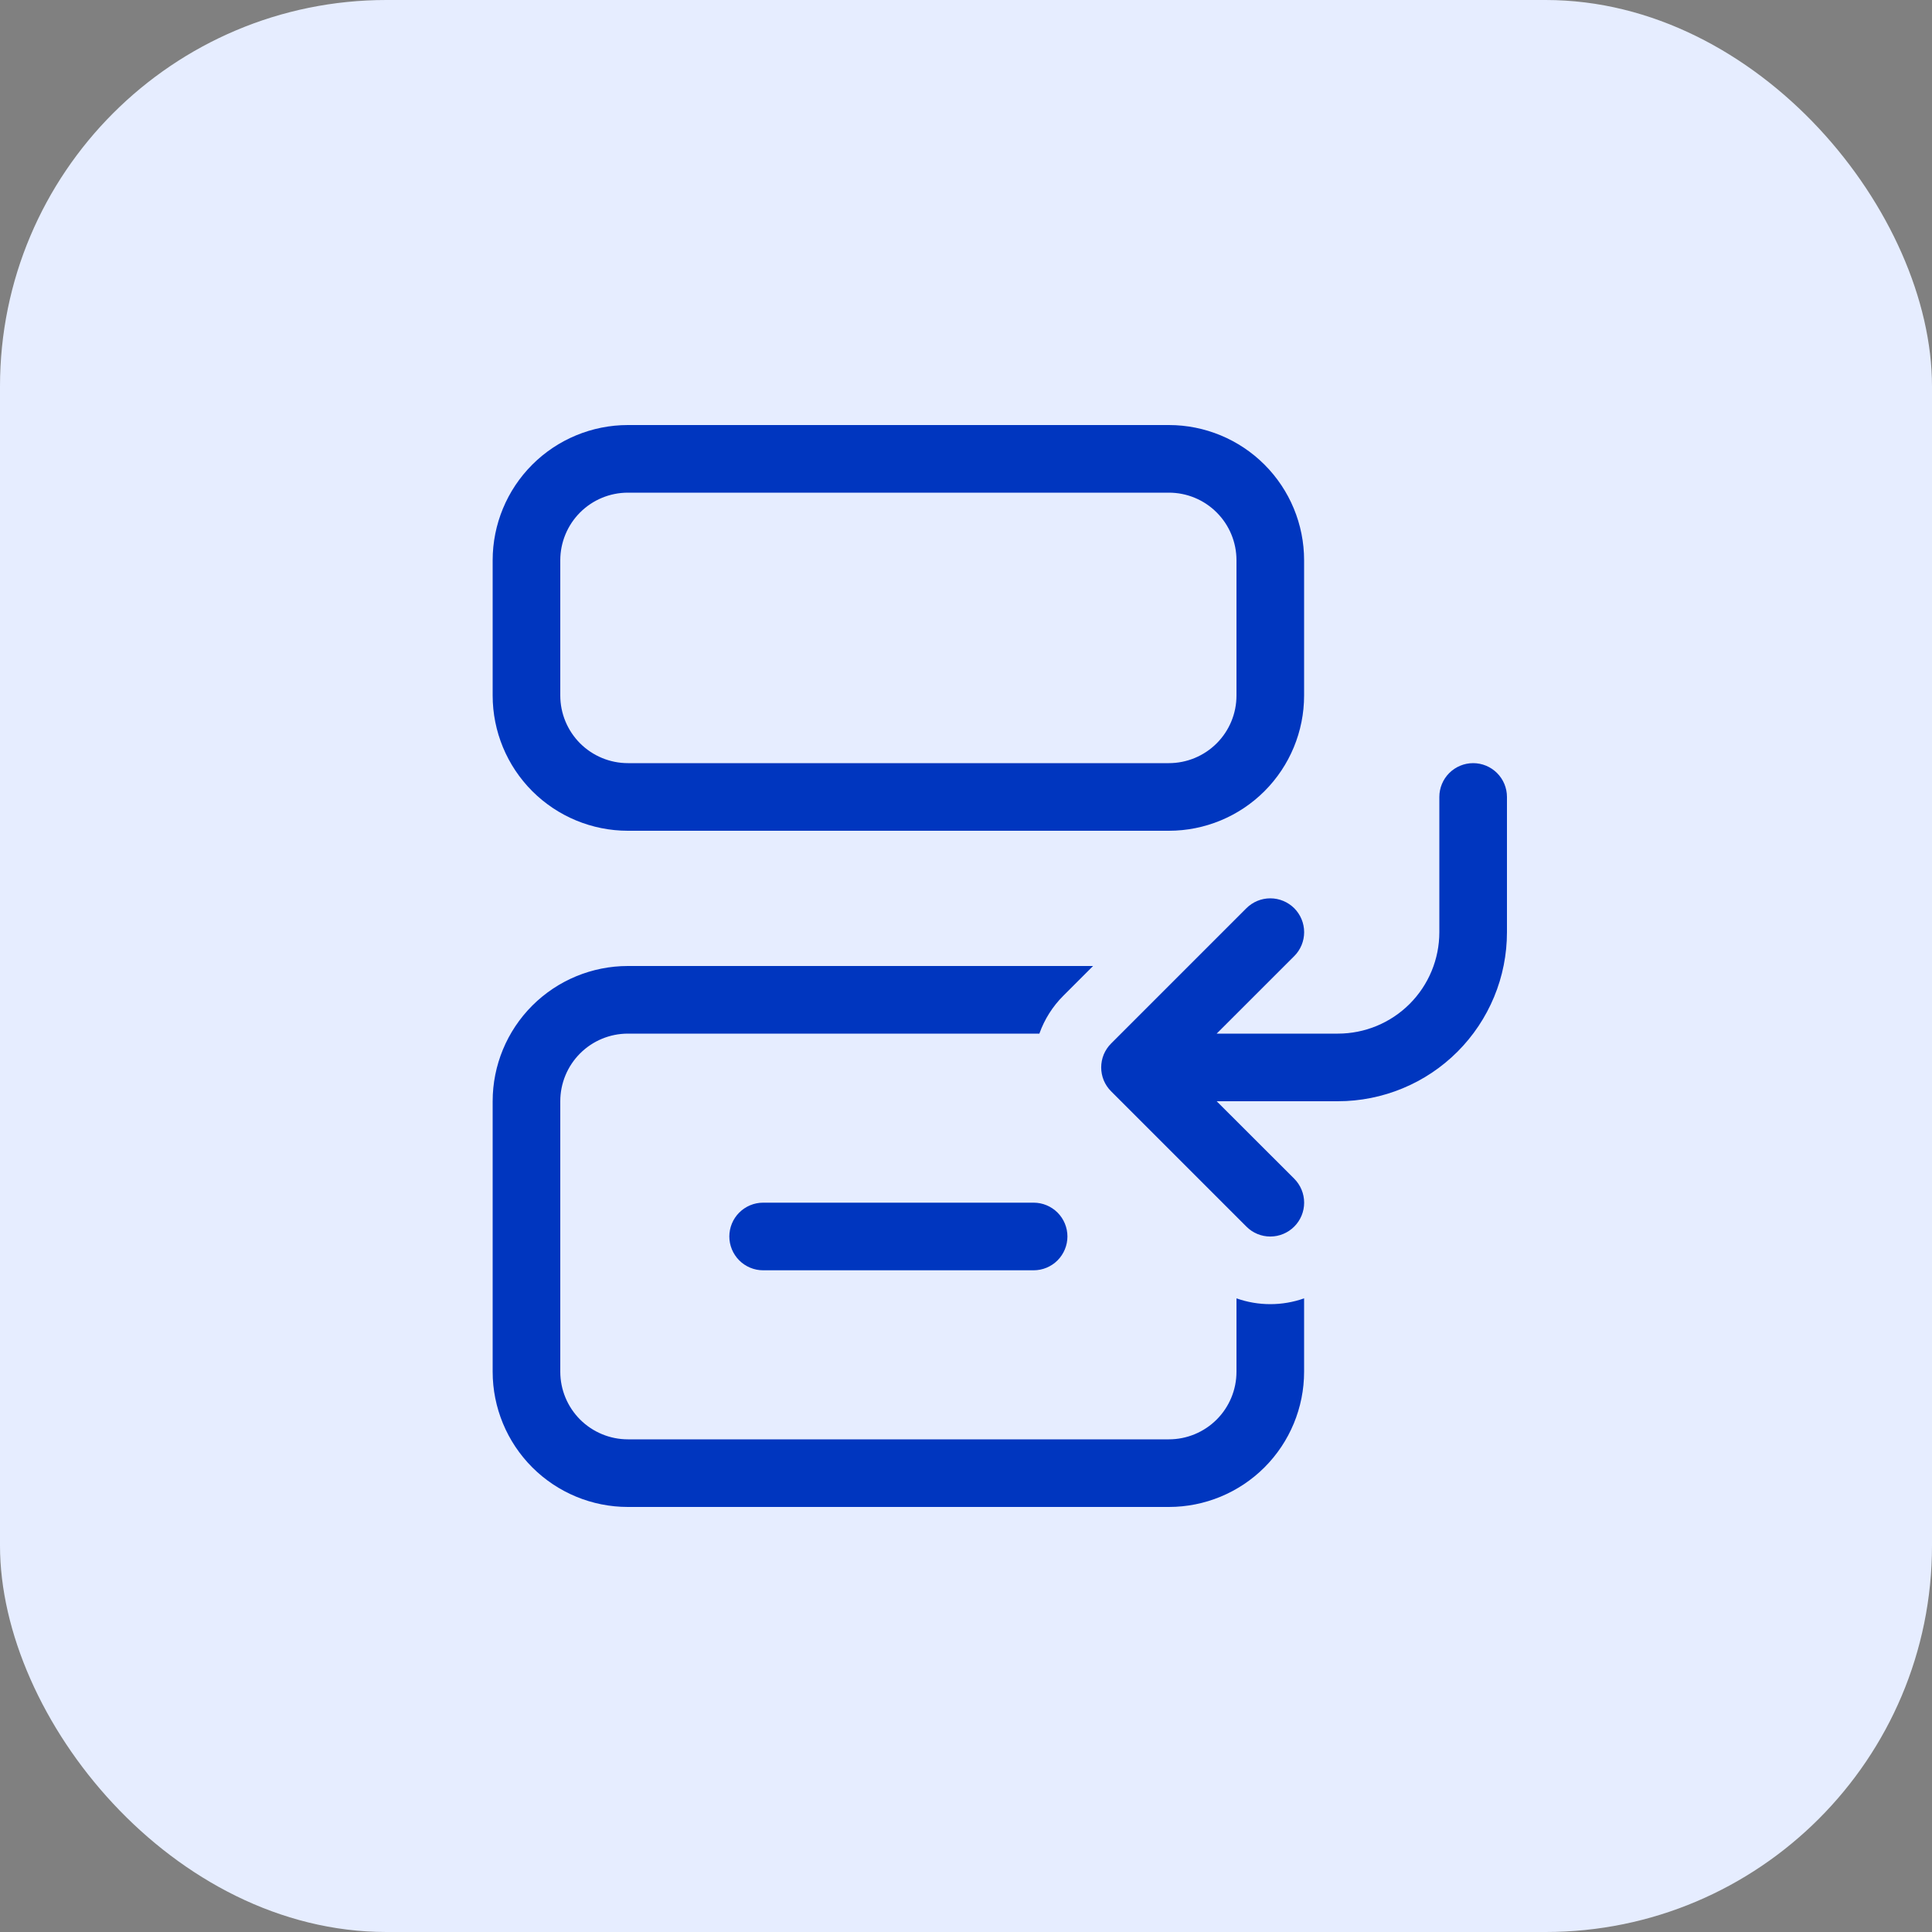
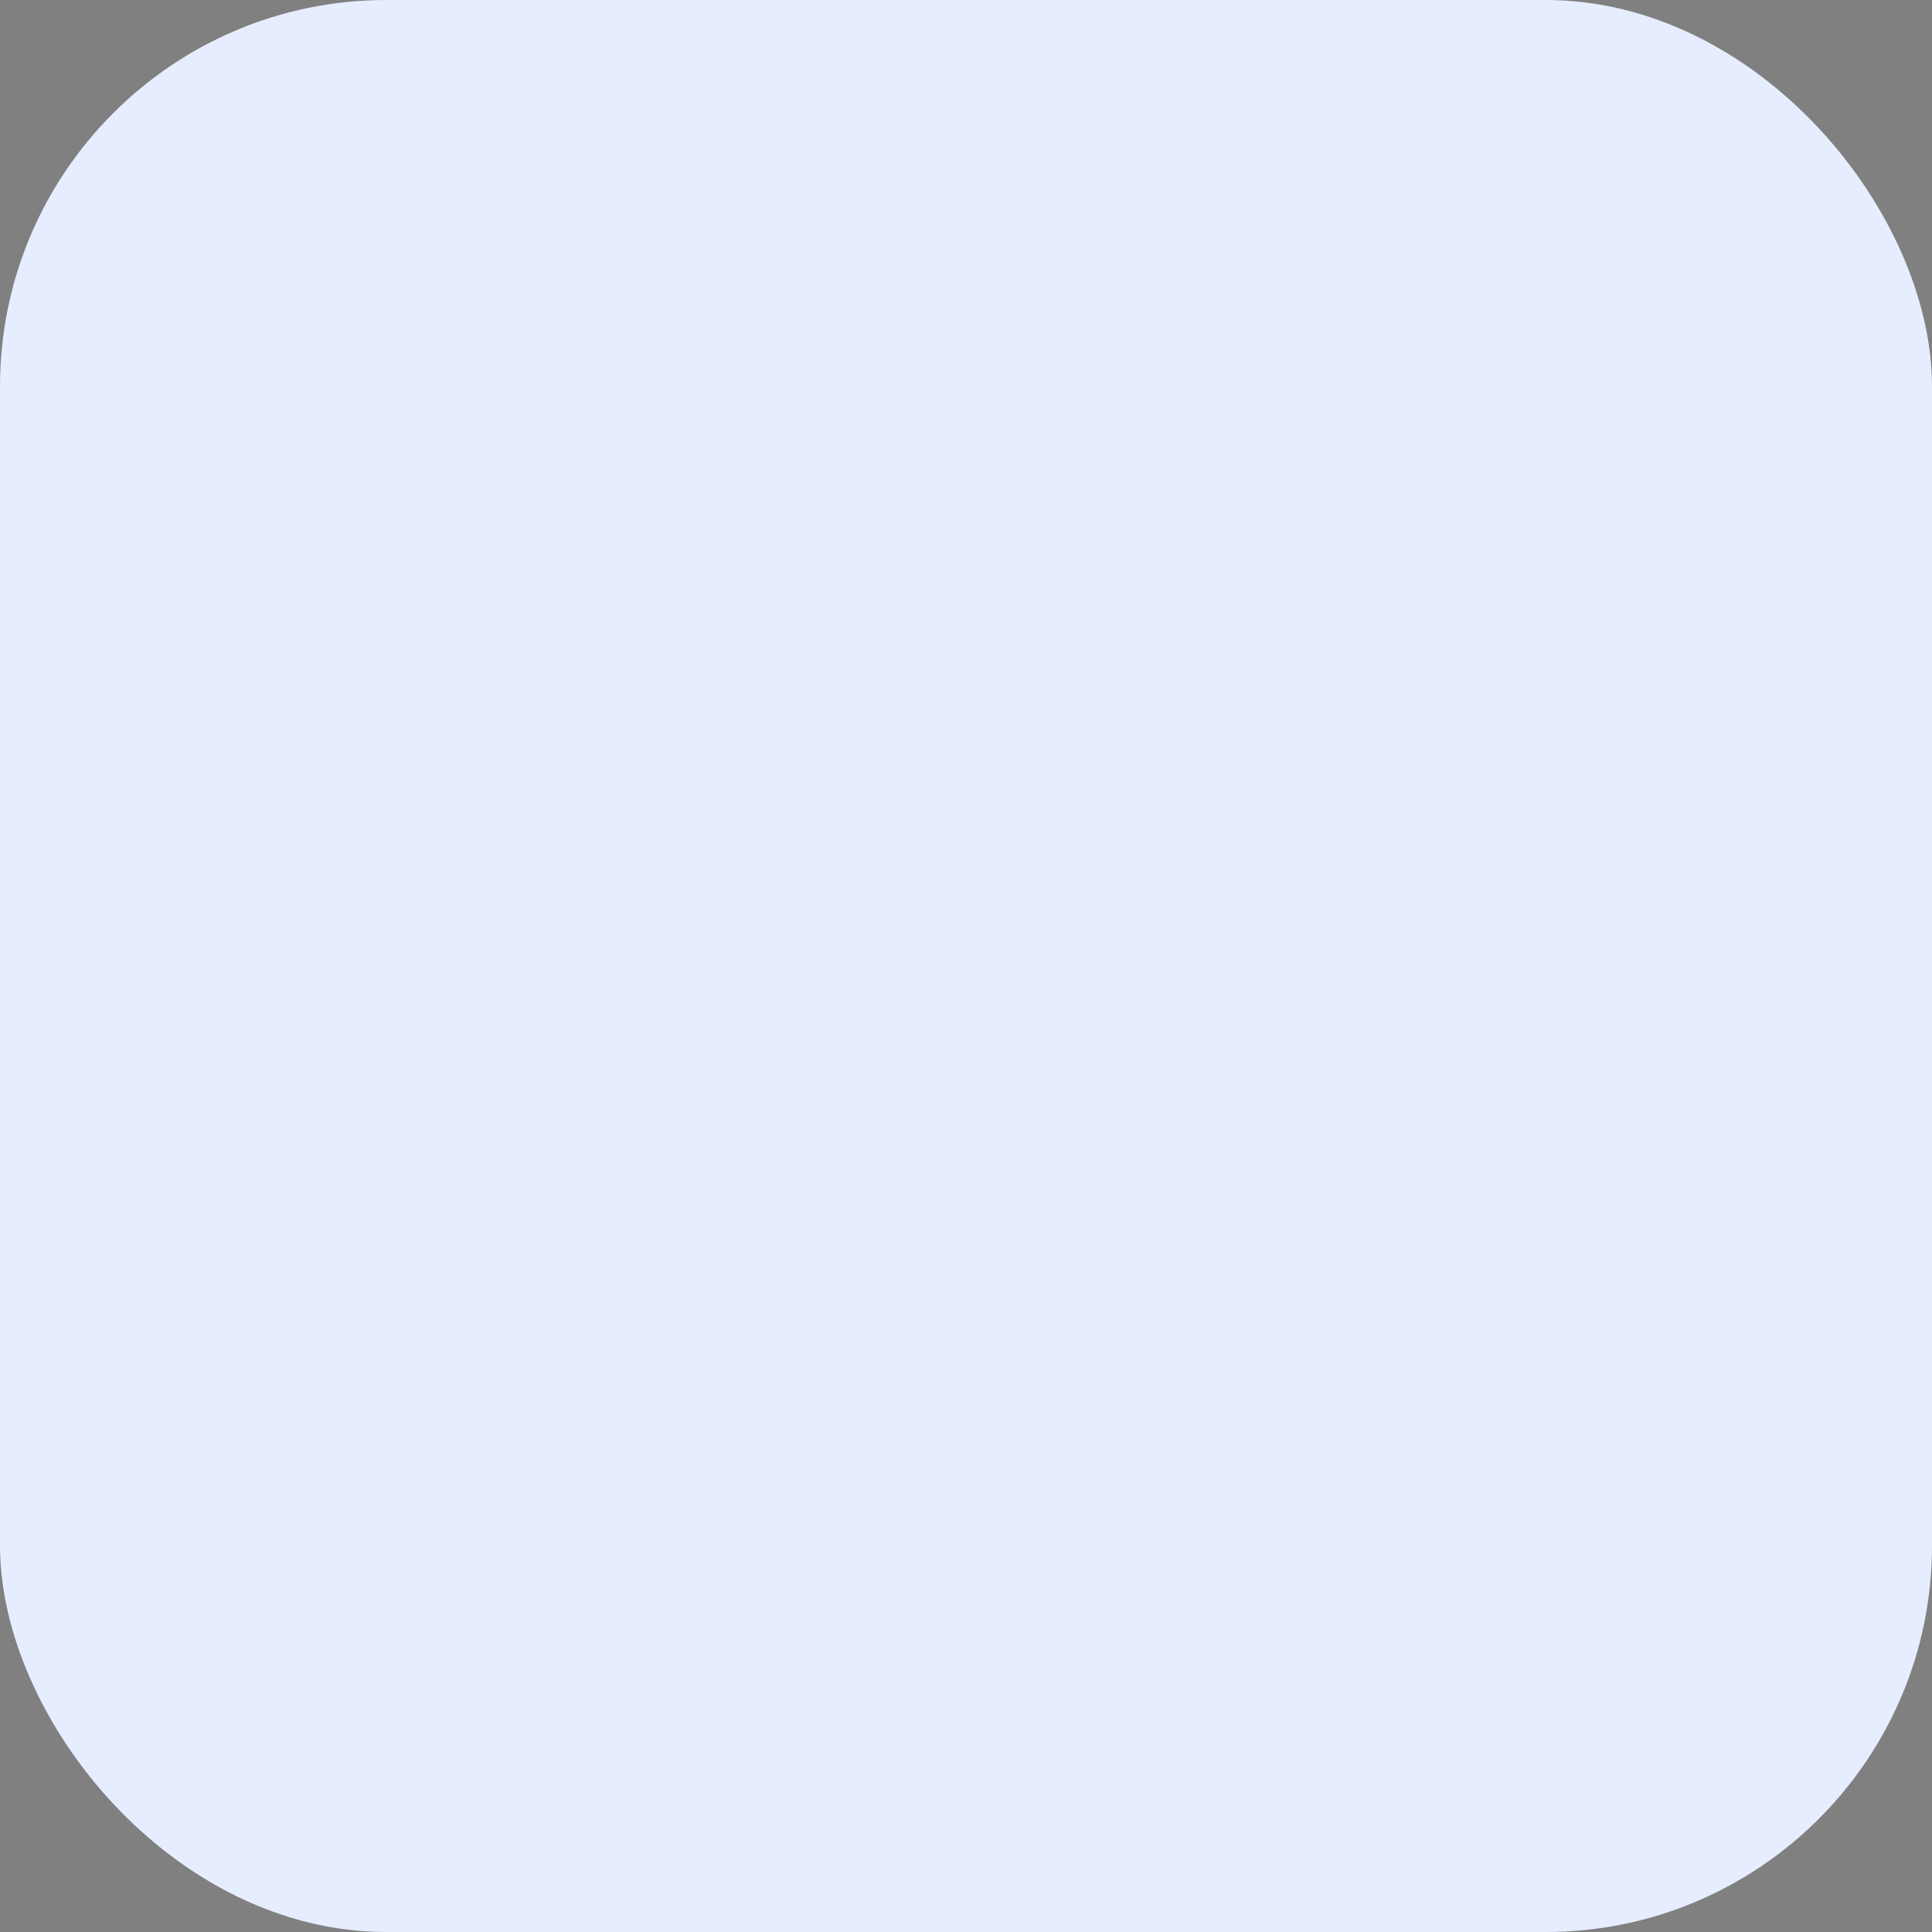
<svg xmlns="http://www.w3.org/2000/svg" width="40" height="40" viewBox="0 0 40 40" fill="none">
  <rect x="0" y="0" width="40" height="40" fill="#808080" stroke="none" />
  <rect width="40" height="40" rx="8" fill="#E6EDFF" />
  <g clip-path="url(#clip0_3502_653)">
-     <path d="M13 8.8C12.258 8.8 11.545 9.095 11.02 9.62C10.495 10.145 10.2 10.857 10.2 11.6V14.4C10.2 15.142 10.495 15.855 11.02 16.38C11.545 16.905 12.258 17.2 13 17.2H24.2C24.943 17.2 25.655 16.905 26.18 16.38C26.705 15.855 27 15.142 27 14.4V11.6C27 10.857 26.705 10.145 26.18 9.62C25.655 9.095 24.943 8.8 24.2 8.8H13ZM11.6 11.6C11.6 11.229 11.748 10.872 12.01 10.61C12.273 10.347 12.629 10.2 13 10.2H24.2C24.572 10.2 24.928 10.347 25.19 10.61C25.453 10.872 25.6 11.229 25.6 11.6V14.4C25.6 14.771 25.453 15.127 25.19 15.39C24.928 15.652 24.572 15.8 24.2 15.8H13C12.629 15.8 12.273 15.652 12.01 15.39C11.748 15.127 11.6 14.771 11.6 14.4V11.6ZM15.8 24.9C15.614 24.9 15.437 24.974 15.305 25.105C15.174 25.236 15.1 25.414 15.1 25.6C15.1 25.785 15.174 25.963 15.305 26.095C15.437 26.226 15.614 26.3 15.8 26.3H21.4C21.586 26.3 21.764 26.226 21.895 26.095C22.026 25.963 22.1 25.785 22.1 25.6C22.1 25.414 22.026 25.236 21.895 25.105C21.764 24.974 21.586 24.9 21.4 24.9H15.8ZM22.631 20H13C12.258 20 11.545 20.295 11.02 20.82C10.495 21.345 10.2 22.057 10.2 22.8V28.4C10.2 29.142 10.495 29.855 11.02 30.38C11.545 30.905 12.258 31.2 13 31.2H24.2C24.943 31.2 25.655 30.905 26.18 30.38C26.705 29.855 27 29.142 27 28.4V26.881C26.547 27.041 26.053 27.041 25.6 26.881V28.4C25.6 28.771 25.453 29.127 25.19 29.39C24.928 29.652 24.572 29.8 24.2 29.8H13C12.629 29.8 12.273 29.652 12.01 29.39C11.748 29.127 11.6 28.771 11.6 28.4V22.8C11.6 22.428 11.748 22.072 12.01 21.81C12.273 21.547 12.629 21.4 13 21.4H21.519C21.624 21.105 21.793 20.837 22.015 20.616L22.631 20ZM31.2 16.5C31.2 16.314 31.126 16.136 30.995 16.005C30.864 15.874 30.686 15.8 30.5 15.8C30.314 15.8 30.137 15.874 30.005 16.005C29.874 16.136 29.8 16.314 29.8 16.5V19.3C29.8 19.857 29.579 20.391 29.185 20.785C28.791 21.179 28.257 21.4 27.7 21.4H25.19L26.796 19.795C26.927 19.664 27.001 19.486 27.001 19.3C27.001 19.114 26.927 18.936 26.796 18.804C26.664 18.673 26.486 18.599 26.3 18.599C26.114 18.599 25.936 18.673 25.805 18.804L23.005 21.604C22.939 21.669 22.888 21.747 22.852 21.831C22.817 21.917 22.799 22.008 22.799 22.1C22.799 22.192 22.817 22.283 22.852 22.368C22.888 22.453 22.939 22.53 23.005 22.595L25.805 25.395C25.936 25.527 26.114 25.601 26.3 25.601C26.486 25.601 26.664 25.527 26.796 25.395C26.927 25.264 27.001 25.086 27.001 24.9C27.001 24.714 26.927 24.536 26.796 24.404L25.19 22.8H27.7C28.16 22.8 28.615 22.709 29.04 22.533C29.464 22.358 29.85 22.1 30.175 21.775C30.5 21.45 30.758 21.064 30.934 20.639C31.11 20.215 31.2 19.759 31.2 19.3V16.5Z" fill="#0036BF" />
-   </g>
+     </g>
  <defs>
    <clipPath id="clip0_3502_653">
      <rect width="28" height="28" fill="white" transform="translate(6 6)" />
    </clipPath>
  </defs>
</svg>